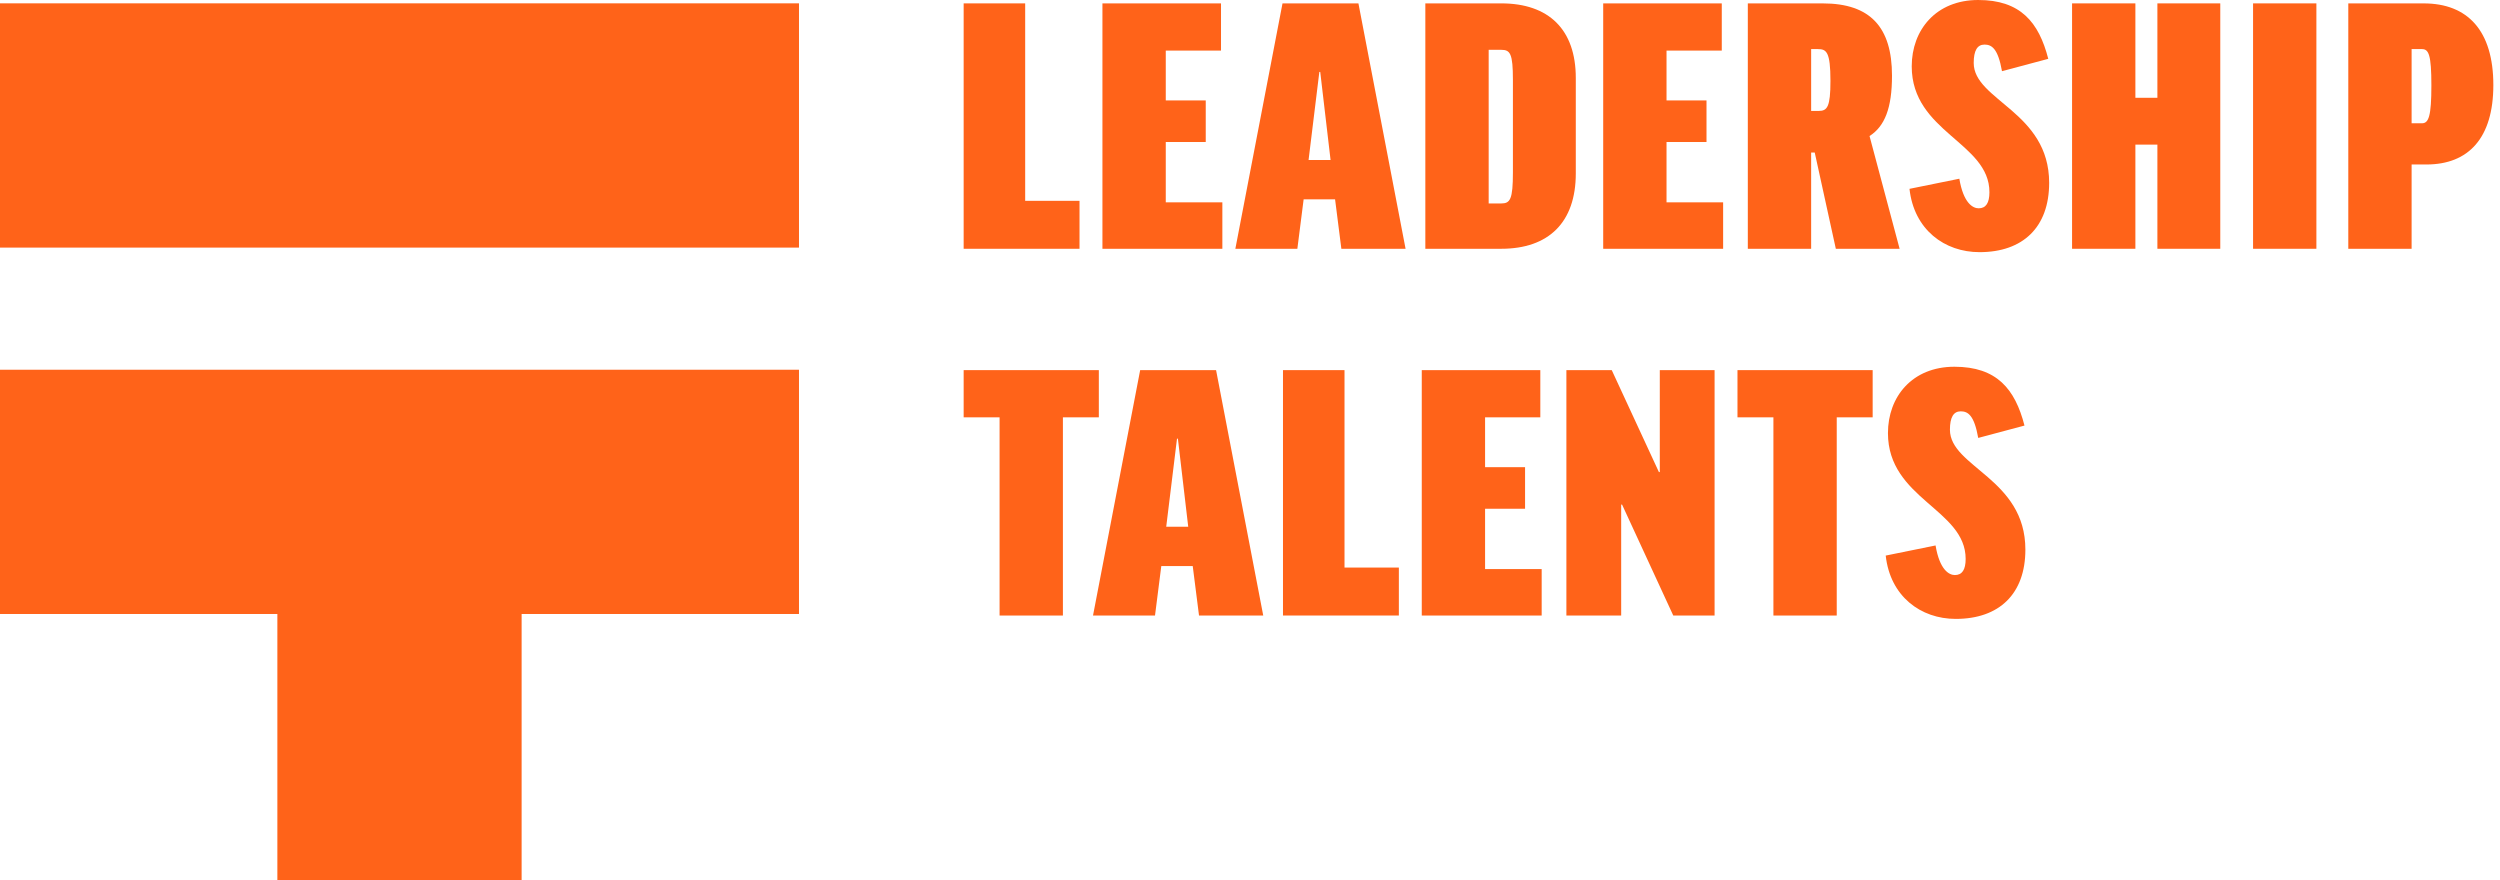
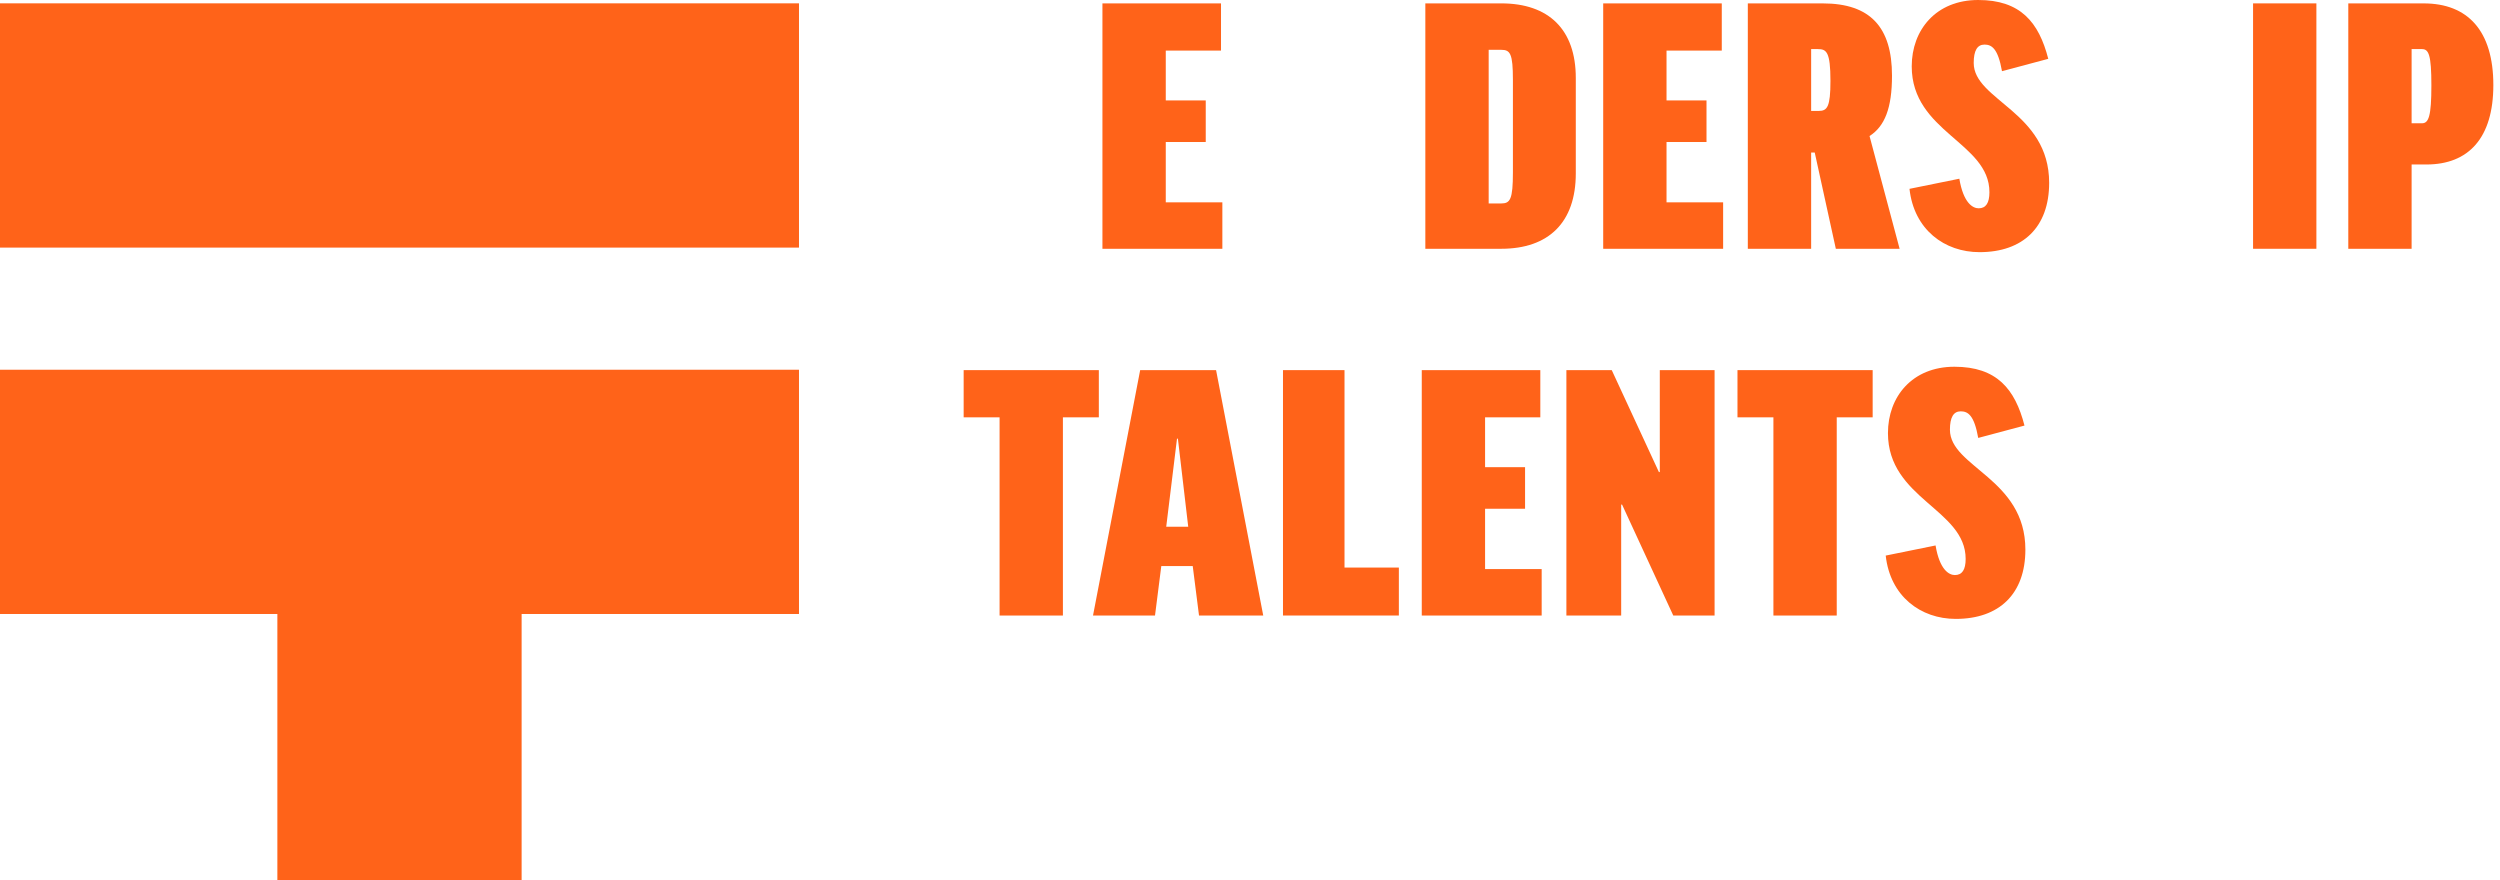
<svg xmlns="http://www.w3.org/2000/svg" viewBox="0 0 284 100">
  <path d="M0 69.749H31.509V100H59.256V69.749H90.765V42.002H0V69.749Z" fill="#FF6319" />
  <path d="M90.765 0.38H0V28.127H90.765V0.38Z" fill="#FF6319" />
  <path d="M124.827 42.046V47.409H120.746V69.925H113.552V47.409H109.471V42.046H124.827Z" fill="#FF6319" />
  <path d="M131.207 69.923H124.166L129.523 42.046H138.146L143.504 69.923H136.208L135.494 64.306H131.923L131.209 69.923H131.207ZM132.483 59.836H134.982L133.809 49.833H133.707L132.483 59.836Z" fill="#FF6319" />
  <path d="M152.736 42.046V64.475H158.91V69.923H145.747V42.046H152.736Z" fill="#FF6319" />
  <path d="M174.98 42.046V47.409H168.705V53.071H173.247V57.794H168.705V64.647H175.134V69.925H161.512V42.048H174.98V42.046Z" fill="#FF6319" />
  <path d="M183.094 42.046L188.451 53.623H188.553V42.046H194.777V69.923H190.083L184.268 57.324H184.166V69.923H177.942V42.046H183.096H183.094Z" fill="#FF6319" />
  <path d="M212.734 42.046V47.409H208.653V69.925H201.46V47.409H197.378V42.046H212.734Z" fill="#FF6319" />
  <path d="M229.981 48.345L224.726 49.749C224.266 47.153 223.552 46.727 222.736 46.727C221.92 46.727 221.512 47.409 221.512 48.813C221.512 53.069 230.083 54.347 230.083 62.434C230.083 67.455 227.124 70.307 222.176 70.307C218.196 70.307 214.727 67.753 214.217 63.114L219.88 61.964C220.34 64.73 221.41 65.326 222.074 65.326C222.89 65.326 223.298 64.73 223.298 63.496C223.298 57.834 214.471 56.686 214.471 49.195C214.471 45.068 217.227 41.662 222.022 41.662C226.818 41.662 228.909 44.174 229.981 48.343V48.345Z" fill="#FF6319" />
-   <path d="M116.46 0.384V22.814H122.633V28.261H109.471V0.384H116.46Z" fill="#FF6319" />
  <path d="M138.706 0.384V5.747H132.431V11.409H136.972V16.132H132.431V22.986H138.86V28.263H125.237V0.386H138.706V0.384Z" fill="#FF6319" />
-   <path d="M147.377 28.263H140.336L145.693 0.386H154.317L159.674 28.263H152.379L151.665 22.646H148.093L147.379 28.263H147.377ZM148.653 18.176H151.153L149.979 8.175H149.877L148.653 18.176Z" fill="#FF6319" />
  <path d="M170.541 0.384C175.949 0.384 179.01 3.364 179.01 8.853V19.706C179.01 25.239 175.949 28.261 170.541 28.261H161.918V0.384H170.541ZM170.541 5.661H169.113V23.112H170.541C171.561 23.112 171.867 22.644 171.867 19.578V9.065C171.867 6.085 171.561 5.659 170.541 5.659V5.661Z" fill="#FF6319" />
  <path d="M195.593 0.384V5.747H189.317V11.409H193.859V16.132H189.317V22.986H195.747V28.263H182.124V0.386H195.593V0.384Z" fill="#FF6319" />
  <path d="M206.153 17.324H205.746V28.263H198.552V0.386H207.073C212.481 0.386 214.931 3.11 214.931 8.601C214.931 12.261 214.115 14.347 212.379 15.454L215.797 28.265H208.551L206.153 17.326V17.324ZM205.746 12.601H206.613C207.583 12.601 207.939 12.133 207.939 9.195C207.939 5.875 207.479 5.577 206.511 5.577H205.746V12.601Z" fill="#FF6319" />
  <path d="M232.682 6.683L227.427 8.087C226.967 5.491 226.253 5.065 225.437 5.065C224.621 5.065 224.213 5.747 224.213 7.151C224.213 11.407 232.784 12.685 232.784 20.772C232.784 25.793 229.825 28.645 224.877 28.645C220.898 28.645 217.428 26.091 216.918 21.452L222.581 20.302C223.041 23.068 224.111 23.664 224.775 23.664C225.591 23.664 225.999 23.068 225.999 21.834C225.999 16.172 217.172 15.024 217.172 7.533C217.172 3.406 219.928 0 224.723 0C229.519 0 231.61 2.512 232.682 6.681V6.683Z" fill="#FF6319" />
-   <path d="M242.58 0.384V11.109H245.08V0.384H252.223V28.261H245.08V16.428H242.58V28.261H235.387V0.384H242.58Z" fill="#FF6319" />
  <path d="M263.142 0.384V28.261H255.948V0.384H263.142Z" fill="#FF6319" />
  <path d="M283.244 9.663C283.244 15.664 280.438 18.686 275.643 18.686H273.959V28.263H266.766V0.386H275.337C280.336 0.386 283.244 3.494 283.244 9.665V9.663ZM273.959 14.005H275.133C275.899 14.005 276.205 13.197 276.205 9.705C276.205 6.213 275.899 5.577 275.133 5.577H273.959V14.005Z" fill="#FF6319" />
</svg>